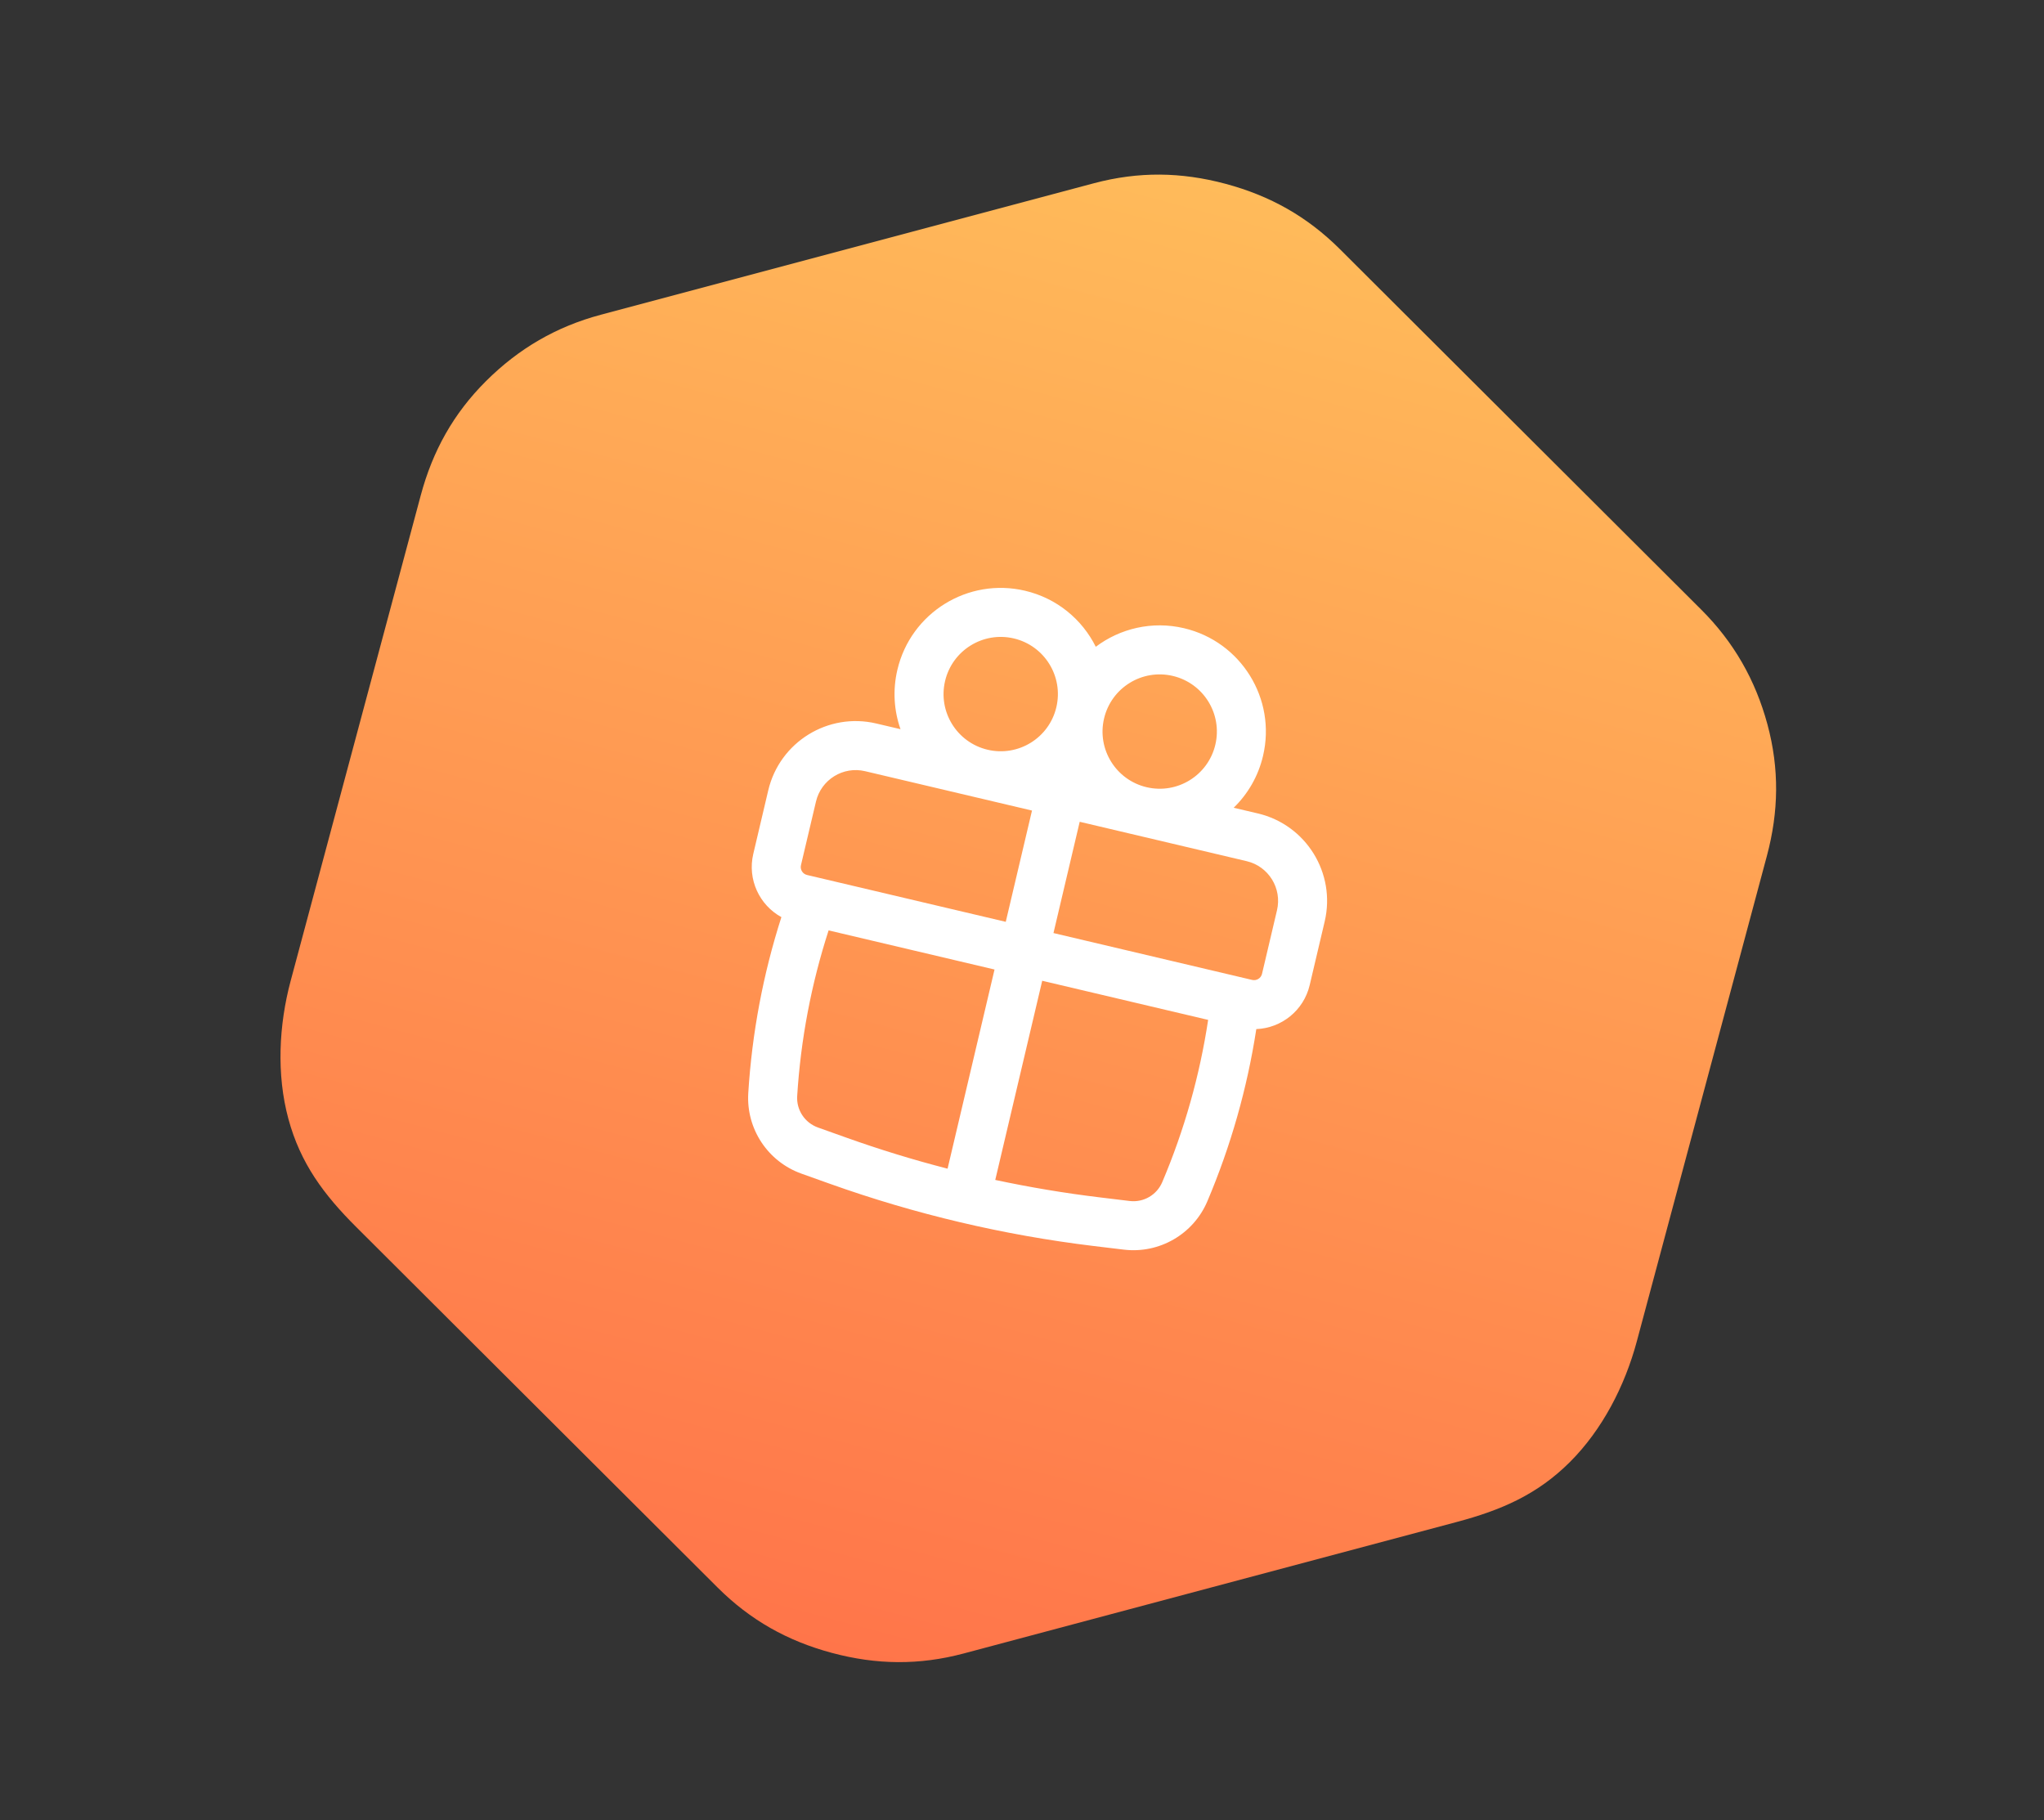
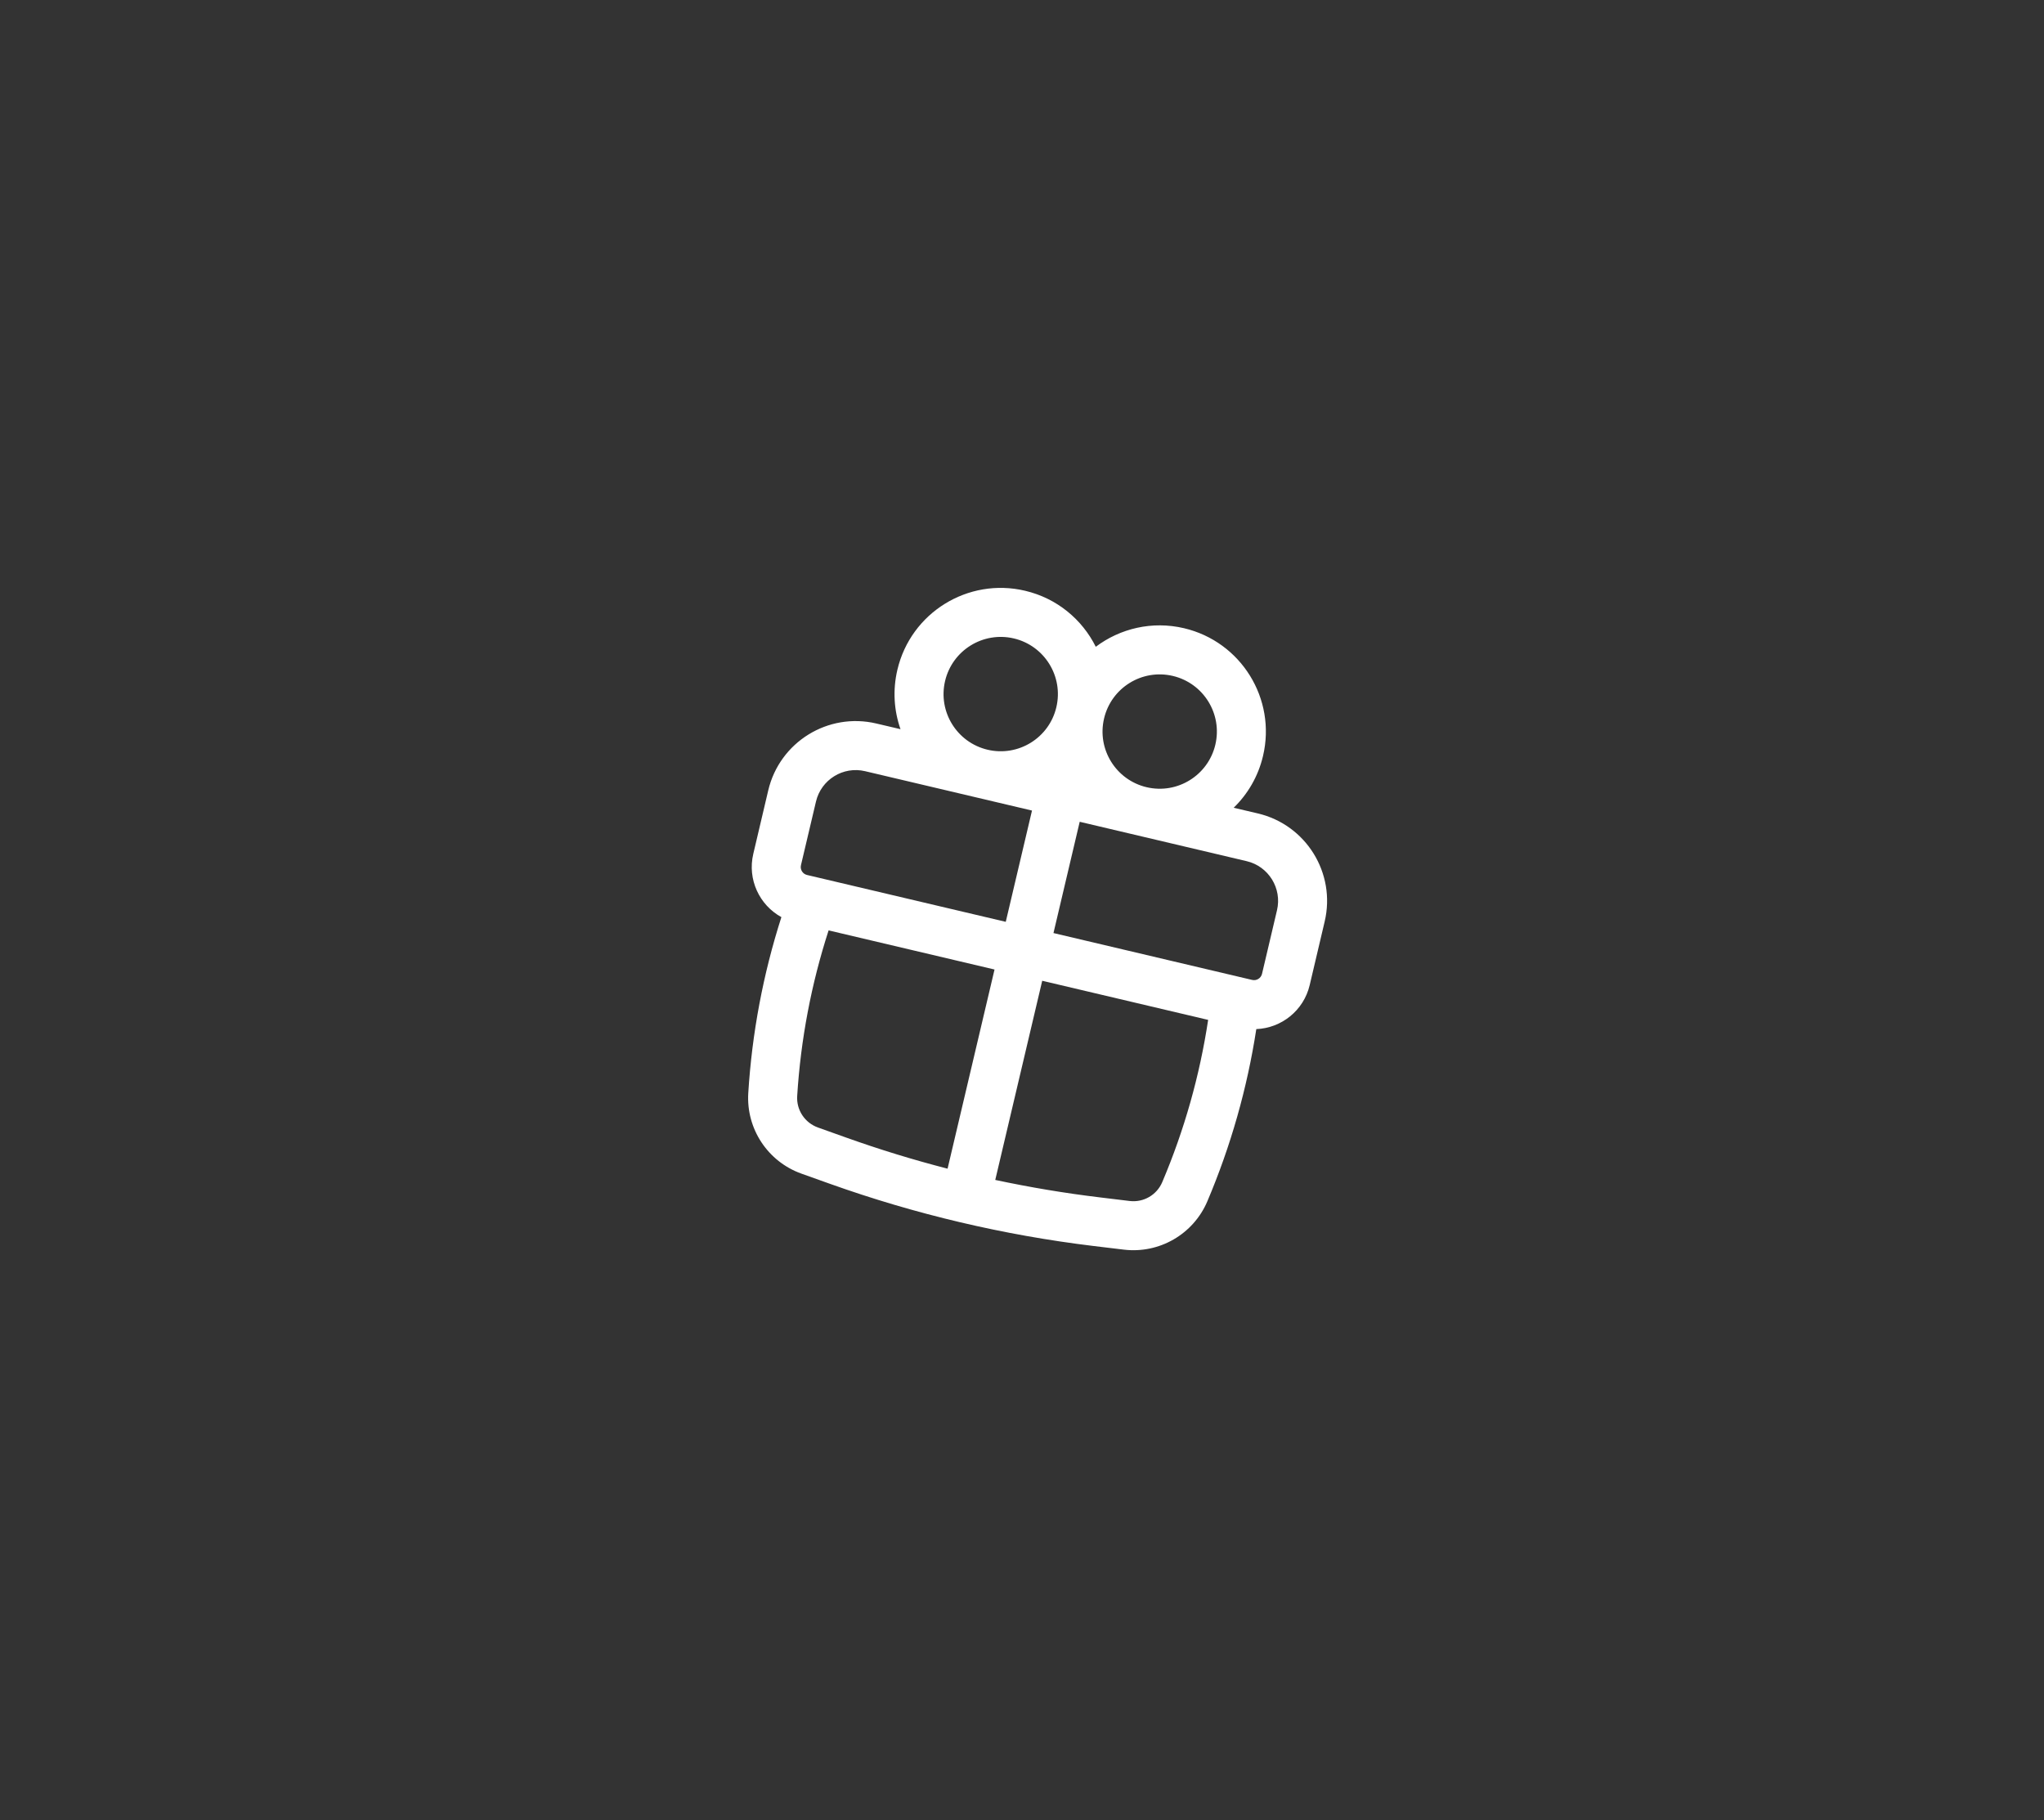
<svg xmlns="http://www.w3.org/2000/svg" width="73" height="65" viewBox="0 0 73 65" fill="none">
  <rect x="0" y="0" width="73" height="65" fill="#333333" stroke="none" />
-   <path d="M15.027 17.69L10.382 35.025C9.957 36.61 9.871 38.371 10.299 39.957C10.728 41.544 11.563 42.667 12.73 43.829L25.631 56.699C26.798 57.861 28.12 58.605 29.713 59.032C31.305 59.458 32.822 59.476 34.414 59.053L52.022 54.357C53.613 53.934 54.899 53.379 56.063 52.22C57.227 51.06 58.032 49.492 58.457 47.907L63.102 30.572C63.527 28.987 63.551 27.457 63.123 25.871C62.694 24.285 61.921 22.93 60.754 21.768L47.853 8.898C46.686 7.736 45.364 6.992 43.771 6.565C42.179 6.139 40.662 6.121 39.07 6.544L21.462 11.24C19.87 11.663 18.524 12.449 17.359 13.609C16.195 14.768 15.452 16.105 15.027 17.69Z" fill="url(#paint0_linear_3300_9280)" />
  <path fill-rule="evenodd" clip-rule="evenodd" d="M32.05 23.918C32.53 21.88 34.572 20.617 36.61 21.098C37.752 21.367 38.65 22.126 39.135 23.099C40.004 22.445 41.147 22.167 42.288 22.436C44.326 22.917 45.589 24.959 45.108 26.997C44.936 27.729 44.562 28.36 44.06 28.848L44.924 29.051C46.648 29.458 47.717 31.186 47.31 32.91L46.775 35.181C46.56 36.094 45.762 36.718 44.868 36.753C44.543 38.866 43.956 40.931 43.12 42.902C42.621 44.078 41.404 44.782 40.135 44.629L39.069 44.501C35.852 44.112 32.687 43.366 29.634 42.276L28.623 41.915C27.42 41.486 26.645 40.312 26.724 39.036C26.857 36.9 27.254 34.79 27.907 32.754C27.122 32.324 26.688 31.409 26.903 30.496L27.438 28.225C27.845 26.501 29.573 25.432 31.297 25.839L32.161 26.042C31.929 25.382 31.877 24.65 32.05 23.918ZM37.727 25.257C37.986 24.16 37.306 23.06 36.209 22.801C35.111 22.543 34.012 23.223 33.753 24.32C33.494 25.418 34.174 26.517 35.272 26.776C36.369 27.034 37.469 26.355 37.727 25.257ZM40.949 28.114C42.047 28.373 43.146 27.693 43.405 26.596C43.664 25.498 42.984 24.399 41.886 24.14C40.789 23.881 39.69 24.561 39.431 25.659C39.172 26.756 39.852 27.855 40.949 28.114ZM29.142 28.627C29.327 27.843 30.112 27.357 30.896 27.542L36.857 28.948L35.92 32.922L28.823 31.249C28.666 31.212 28.569 31.055 28.606 30.898L29.142 28.627ZM37.222 35.027L43.148 36.424C42.847 38.415 42.297 40.362 41.509 42.218C41.315 42.677 40.84 42.952 40.345 42.892L39.279 42.763C38.025 42.612 36.779 42.403 35.545 42.14L37.222 35.027ZM37.624 33.323L44.721 34.997C44.878 35.033 45.035 34.936 45.072 34.78L45.607 32.509C45.792 31.725 45.306 30.939 44.522 30.755L38.561 29.349L37.624 33.323ZM35.519 34.625L33.842 41.738C32.62 41.423 31.413 41.053 30.223 40.628L29.212 40.267C28.742 40.099 28.44 39.642 28.471 39.144C28.596 37.132 28.973 35.144 29.593 33.228L35.519 34.625Z" fill="white" />
  <defs>
    <linearGradient id="paint0_linear_3300_9280" x1="29.713" y1="59.032" x2="43.771" y2="6.565" gradientUnits="userSpaceOnUse">
      <stop stop-color="#FF754A" />
      <stop offset="1" stop-color="#FFBB5A" />
    </linearGradient>
  </defs>
</svg>